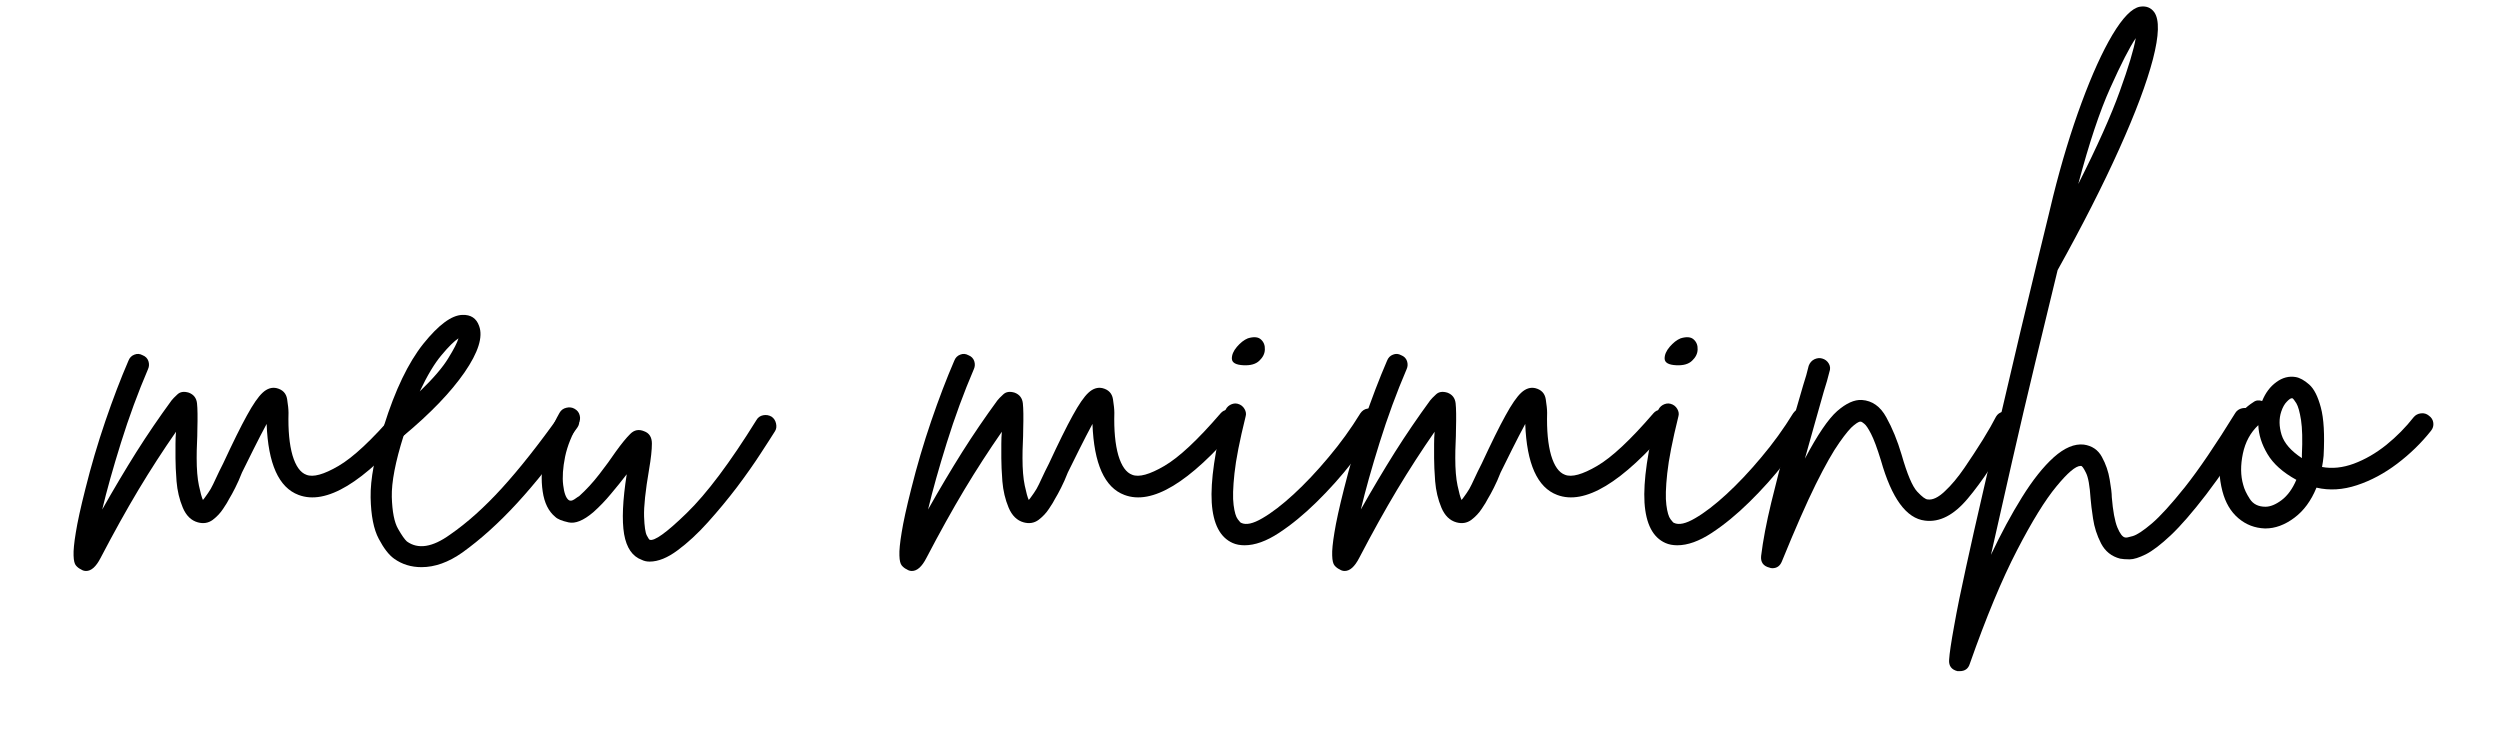
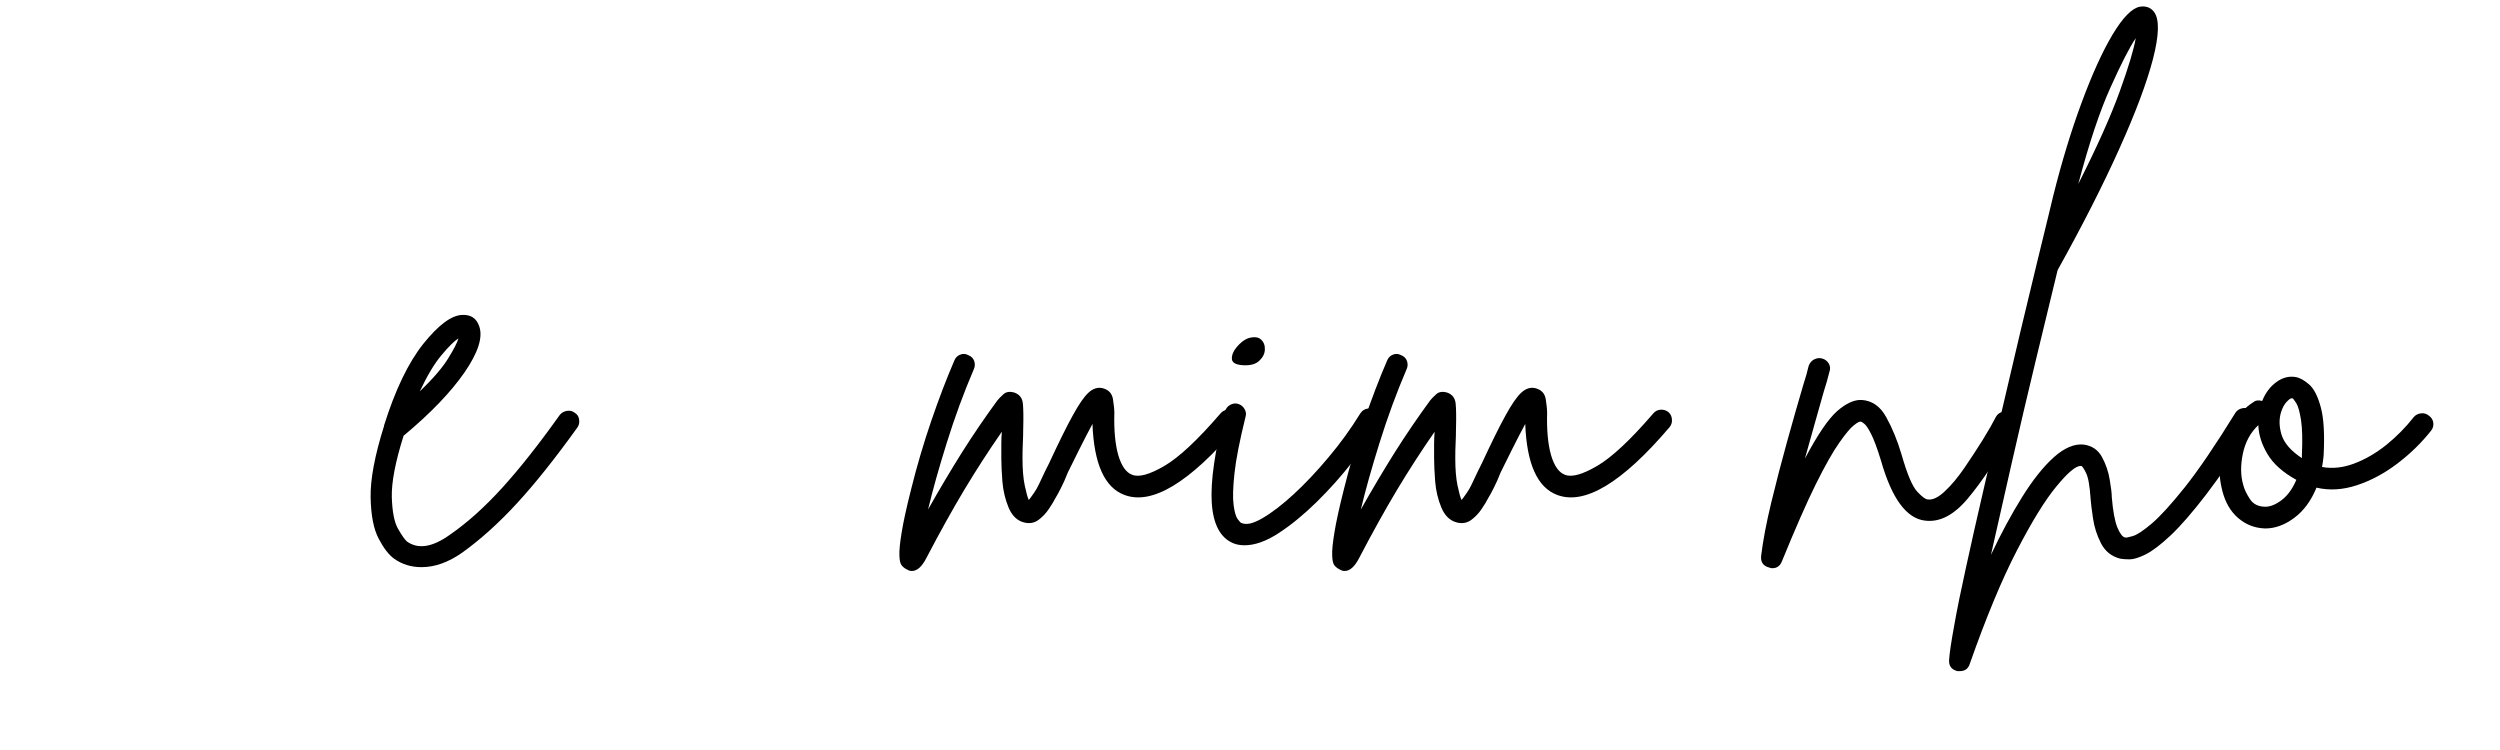
<svg xmlns="http://www.w3.org/2000/svg" width="300" zoomAndPan="magnify" viewBox="0 0 224.88 67.5" height="90" preserveAspectRatio="xMidYMid meet" version="1.0">
  <defs>
    <g />
  </defs>
  <g fill="#000000" fill-opacity="1">
    <g transform="translate(8.437, 48.372)">
      <g>
-         <path d="M 28.391 -11.281 C 28.586 -11.102 28.691 -10.879 28.703 -10.609 C 28.723 -10.348 28.648 -10.117 28.484 -9.922 C 24.223 -4.922 20.852 -2.891 18.375 -3.828 C 16.594 -4.492 15.633 -6.625 15.5 -10.219 C 15.133 -9.539 14.738 -8.773 14.312 -7.922 C 13.895 -7.066 13.551 -6.375 13.281 -5.844 C 13.082 -5.332 12.879 -4.875 12.672 -4.469 C 12.473 -4.07 12.289 -3.738 12.125 -3.469 C 12.031 -3.27 11.852 -2.977 11.594 -2.594 C 11.344 -2.207 11.023 -1.867 10.641 -1.578 C 10.254 -1.297 9.812 -1.223 9.312 -1.359 C 8.707 -1.523 8.254 -1.969 7.953 -2.688 C 7.648 -3.414 7.461 -4.207 7.391 -5.062 C 7.328 -5.914 7.297 -6.609 7.297 -7.141 C 7.297 -7.578 7.297 -8 7.297 -8.406 C 7.297 -8.812 7.312 -9.18 7.344 -9.516 C 6.176 -7.836 5.051 -6.098 3.969 -4.297 C 2.895 -2.504 1.754 -0.453 0.547 1.859 C 0.148 2.629 -0.281 3.016 -0.75 3.016 C -0.914 3.016 -1.066 2.969 -1.203 2.875 C -1.367 2.801 -1.52 2.688 -1.656 2.531 C -1.789 2.383 -1.863 2.082 -1.875 1.625 C -1.895 1.176 -1.828 0.484 -1.672 -0.453 C -1.523 -1.391 -1.238 -2.695 -0.812 -4.375 C -0.301 -6.426 0.297 -8.457 0.984 -10.469 C 1.672 -12.477 2.363 -14.289 3.062 -15.906 C 3.164 -16.176 3.344 -16.359 3.594 -16.453 C 3.844 -16.555 4.086 -16.539 4.328 -16.406 C 4.598 -16.301 4.773 -16.125 4.859 -15.875 C 4.941 -15.625 4.93 -15.383 4.828 -15.156 C 3.922 -13.039 3.109 -10.832 2.391 -8.531 C 1.672 -6.227 1.109 -4.223 0.703 -2.516 C 1.742 -4.359 2.766 -6.078 3.766 -7.672 C 4.773 -9.266 5.832 -10.816 6.938 -12.328 C 7.039 -12.461 7.219 -12.645 7.469 -12.875 C 7.719 -13.113 8.062 -13.164 8.5 -13.031 C 8.938 -12.863 9.18 -12.547 9.234 -12.078 C 9.285 -11.609 9.297 -10.82 9.266 -9.719 C 9.266 -9.344 9.254 -8.938 9.234 -8.5 C 9.211 -8.062 9.203 -7.609 9.203 -7.141 C 9.203 -6.141 9.27 -5.316 9.406 -4.672 C 9.539 -4.035 9.66 -3.602 9.766 -3.375 C 9.828 -3.438 9.914 -3.551 10.031 -3.719 C 10.156 -3.883 10.301 -4.102 10.469 -4.375 C 10.602 -4.613 10.758 -4.93 10.938 -5.328 C 11.125 -5.734 11.336 -6.172 11.578 -6.641 C 12.453 -8.523 13.164 -9.969 13.719 -10.969 C 14.27 -11.977 14.742 -12.664 15.141 -13.031 C 15.547 -13.406 15.969 -13.539 16.406 -13.438 C 16.945 -13.301 17.258 -12.973 17.344 -12.453 C 17.426 -11.93 17.469 -11.52 17.469 -11.219 C 17.426 -9.645 17.547 -8.367 17.828 -7.391 C 18.117 -6.422 18.535 -5.836 19.078 -5.641 C 19.68 -5.398 20.645 -5.664 21.969 -6.438 C 23.289 -7.207 24.977 -8.785 27.031 -11.172 C 27.195 -11.367 27.41 -11.477 27.672 -11.5 C 27.941 -11.52 28.18 -11.445 28.391 -11.281 Z M 28.391 -11.281 " />
-       </g>
+         </g>
    </g>
  </g>
  <g fill="#000000" fill-opacity="1">
    <g transform="translate(34.655, 48.372)">
      <g>
        <path d="M 17.016 -11.219 C 17.242 -11.082 17.375 -10.879 17.406 -10.609 C 17.445 -10.348 17.398 -10.117 17.266 -9.922 C 15.285 -7.16 13.473 -4.883 11.828 -3.094 C 10.18 -1.301 8.535 0.18 6.891 1.359 C 5.648 2.234 4.426 2.672 3.219 2.672 C 2.281 2.672 1.457 2.414 0.75 1.906 C 0.281 1.57 -0.176 0.977 -0.625 0.125 C -1.082 -0.727 -1.328 -1.969 -1.359 -3.594 C -1.391 -5.227 -0.988 -7.367 -0.156 -10.016 C -0.156 -10.016 -0.156 -10.031 -0.156 -10.062 C 0.852 -13.281 2.035 -15.738 3.391 -17.438 C 4.754 -19.133 5.922 -20 6.891 -20.031 C 7.66 -20.062 8.164 -19.727 8.406 -19.031 C 8.77 -18.051 8.332 -16.66 7.094 -14.859 C 5.852 -13.066 4.023 -11.164 1.609 -9.156 C 0.867 -6.812 0.516 -4.973 0.547 -3.641 C 0.586 -2.316 0.773 -1.363 1.109 -0.781 C 1.441 -0.195 1.707 0.18 1.906 0.359 C 2.914 1.086 4.207 0.883 5.781 -0.25 C 7.332 -1.32 8.895 -2.723 10.469 -4.453 C 12.039 -6.18 13.77 -8.367 15.656 -11.016 C 15.82 -11.223 16.035 -11.348 16.297 -11.391 C 16.566 -11.441 16.805 -11.383 17.016 -11.219 Z M 6.547 -17.922 C 6.172 -17.68 5.664 -17.18 5.031 -16.422 C 4.395 -15.672 3.738 -14.578 3.062 -13.141 C 4.27 -14.305 5.125 -15.301 5.625 -16.125 C 6.133 -16.945 6.441 -17.547 6.547 -17.922 Z M 6.547 -17.922 " />
      </g>
    </g>
  </g>
  <g fill="#000000" fill-opacity="1">
    <g transform="translate(49.298, 48.372)">
      <g>
-         <path d="M 20.078 -10.875 C 20.285 -10.738 20.422 -10.535 20.484 -10.266 C 20.547 -9.992 20.516 -9.758 20.391 -9.562 C 20.117 -9.125 19.688 -8.453 19.094 -7.547 C 18.508 -6.641 17.805 -5.641 16.984 -4.547 C 16.16 -3.461 15.285 -2.406 14.359 -1.375 C 13.441 -0.352 12.531 0.488 11.625 1.156 C 10.719 1.832 9.879 2.172 9.109 2.172 C 8.836 2.172 8.602 2.117 8.406 2.016 C 7.562 1.711 7.031 0.941 6.812 -0.297 C 6.602 -1.547 6.68 -3.344 7.047 -5.688 C 6.609 -5.113 6.133 -4.523 5.625 -3.922 C 5.125 -3.316 4.594 -2.766 4.031 -2.266 C 3.156 -1.523 2.414 -1.223 1.812 -1.359 C 1.207 -1.492 0.805 -1.66 0.609 -1.859 C 0.004 -2.359 -0.367 -3.117 -0.516 -4.141 C -0.672 -5.172 -0.625 -6.316 -0.375 -7.578 C -0.125 -8.836 0.332 -10.051 1 -11.219 C 1.133 -11.457 1.336 -11.609 1.609 -11.672 C 1.879 -11.742 2.129 -11.711 2.359 -11.578 C 2.598 -11.441 2.75 -11.25 2.812 -11 C 2.883 -10.75 2.852 -10.504 2.719 -10.266 C 2.113 -9.254 1.707 -8.254 1.5 -7.266 C 1.301 -6.273 1.242 -5.426 1.328 -4.719 C 1.41 -4.02 1.57 -3.57 1.812 -3.375 C 1.945 -3.27 2.125 -3.289 2.344 -3.438 C 2.562 -3.594 2.703 -3.688 2.766 -3.719 C 3.398 -4.289 4.004 -4.945 4.578 -5.688 C 5.148 -6.426 5.641 -7.098 6.047 -7.703 C 6.578 -8.441 7.02 -8.984 7.375 -9.328 C 7.727 -9.68 8.141 -9.758 8.609 -9.562 C 9.078 -9.395 9.312 -9.023 9.312 -8.453 C 9.312 -7.879 9.227 -7.109 9.062 -6.141 C 8.727 -4.191 8.578 -2.77 8.609 -1.875 C 8.641 -0.988 8.723 -0.422 8.859 -0.172 C 8.992 0.078 9.078 0.203 9.109 0.203 C 9.516 0.367 10.625 -0.426 12.438 -2.188 C 14.25 -3.945 16.344 -6.738 18.719 -10.562 C 18.852 -10.801 19.055 -10.945 19.328 -11 C 19.598 -11.051 19.848 -11.008 20.078 -10.875 Z M 20.078 -10.875 " />
-       </g>
+         </g>
    </g>
  </g>
  <g fill="#000000" fill-opacity="1">
    <g transform="translate(67.314, 48.372)">
      <g />
    </g>
  </g>
  <g fill="#000000" fill-opacity="1">
    <g transform="translate(82.762, 48.372)">
      <g>
        <path d="M 28.391 -11.281 C 28.586 -11.102 28.691 -10.879 28.703 -10.609 C 28.723 -10.348 28.648 -10.117 28.484 -9.922 C 24.223 -4.922 20.852 -2.891 18.375 -3.828 C 16.594 -4.492 15.633 -6.625 15.5 -10.219 C 15.133 -9.539 14.738 -8.773 14.312 -7.922 C 13.895 -7.066 13.551 -6.375 13.281 -5.844 C 13.082 -5.332 12.879 -4.875 12.672 -4.469 C 12.473 -4.07 12.289 -3.738 12.125 -3.469 C 12.031 -3.27 11.852 -2.977 11.594 -2.594 C 11.344 -2.207 11.023 -1.867 10.641 -1.578 C 10.254 -1.297 9.812 -1.223 9.312 -1.359 C 8.707 -1.523 8.254 -1.969 7.953 -2.688 C 7.648 -3.414 7.461 -4.207 7.391 -5.062 C 7.328 -5.914 7.297 -6.609 7.297 -7.141 C 7.297 -7.578 7.297 -8 7.297 -8.406 C 7.297 -8.812 7.312 -9.18 7.344 -9.516 C 6.176 -7.836 5.051 -6.098 3.969 -4.297 C 2.895 -2.504 1.754 -0.453 0.547 1.859 C 0.148 2.629 -0.281 3.016 -0.75 3.016 C -0.914 3.016 -1.066 2.969 -1.203 2.875 C -1.367 2.801 -1.52 2.688 -1.656 2.531 C -1.789 2.383 -1.863 2.082 -1.875 1.625 C -1.895 1.176 -1.828 0.484 -1.672 -0.453 C -1.523 -1.391 -1.238 -2.695 -0.812 -4.375 C -0.301 -6.426 0.297 -8.457 0.984 -10.469 C 1.672 -12.477 2.363 -14.289 3.062 -15.906 C 3.164 -16.176 3.344 -16.359 3.594 -16.453 C 3.844 -16.555 4.086 -16.539 4.328 -16.406 C 4.598 -16.301 4.773 -16.125 4.859 -15.875 C 4.941 -15.625 4.93 -15.383 4.828 -15.156 C 3.922 -13.039 3.109 -10.832 2.391 -8.531 C 1.672 -6.227 1.109 -4.223 0.703 -2.516 C 1.742 -4.359 2.766 -6.078 3.766 -7.672 C 4.773 -9.266 5.832 -10.816 6.938 -12.328 C 7.039 -12.461 7.219 -12.645 7.469 -12.875 C 7.719 -13.113 8.062 -13.164 8.5 -13.031 C 8.938 -12.863 9.18 -12.547 9.234 -12.078 C 9.285 -11.609 9.297 -10.82 9.266 -9.719 C 9.266 -9.344 9.254 -8.938 9.234 -8.5 C 9.211 -8.062 9.203 -7.609 9.203 -7.141 C 9.203 -6.141 9.27 -5.316 9.406 -4.672 C 9.539 -4.035 9.66 -3.602 9.766 -3.375 C 9.828 -3.438 9.914 -3.551 10.031 -3.719 C 10.156 -3.883 10.301 -4.102 10.469 -4.375 C 10.602 -4.613 10.758 -4.93 10.938 -5.328 C 11.125 -5.734 11.336 -6.172 11.578 -6.641 C 12.453 -8.523 13.164 -9.969 13.719 -10.969 C 14.27 -11.977 14.742 -12.664 15.141 -13.031 C 15.547 -13.406 15.969 -13.539 16.406 -13.438 C 16.945 -13.301 17.258 -12.973 17.344 -12.453 C 17.426 -11.93 17.469 -11.52 17.469 -11.219 C 17.426 -9.645 17.547 -8.367 17.828 -7.391 C 18.117 -6.422 18.535 -5.836 19.078 -5.641 C 19.68 -5.398 20.645 -5.664 21.969 -6.438 C 23.289 -7.207 24.977 -8.785 27.031 -11.172 C 27.195 -11.367 27.41 -11.477 27.672 -11.5 C 27.941 -11.52 28.18 -11.445 28.391 -11.281 Z M 28.391 -11.281 " />
      </g>
    </g>
  </g>
  <g fill="#000000" fill-opacity="1">
    <g transform="translate(108.98, 48.372)">
      <g>
        <path d="M 14.75 -11.469 C 14.977 -11.344 15.117 -11.145 15.172 -10.875 C 15.223 -10.602 15.18 -10.348 15.047 -10.109 C 14.41 -9.109 13.602 -7.984 12.625 -6.734 C 11.656 -5.492 10.598 -4.312 9.453 -3.188 C 8.316 -2.07 7.188 -1.145 6.062 -0.406 C 4.938 0.332 3.906 0.703 2.969 0.703 C 2.562 0.703 2.207 0.633 1.906 0.5 C 0.77 0 0.141 -1.211 0.016 -3.141 C -0.098 -5.078 0.297 -7.805 1.203 -11.328 C 1.273 -11.586 1.426 -11.785 1.656 -11.922 C 1.895 -12.055 2.129 -12.094 2.359 -12.031 C 2.629 -11.957 2.832 -11.801 2.969 -11.562 C 3.102 -11.332 3.133 -11.102 3.062 -10.875 C 2.531 -8.727 2.195 -7.023 2.062 -5.766 C 1.926 -4.504 1.898 -3.555 1.984 -2.922 C 2.066 -2.285 2.191 -1.859 2.359 -1.641 C 2.523 -1.422 2.629 -1.312 2.672 -1.312 C 3.109 -1.102 3.742 -1.242 4.578 -1.734 C 5.422 -2.223 6.359 -2.941 7.391 -3.891 C 8.43 -4.848 9.477 -5.957 10.531 -7.219 C 11.594 -8.477 12.547 -9.797 13.391 -11.172 C 13.555 -11.41 13.766 -11.551 14.016 -11.594 C 14.266 -11.645 14.508 -11.602 14.75 -11.469 Z M 2.875 -15.5 C 2.195 -15.531 1.848 -15.723 1.828 -16.078 C 1.816 -16.43 1.969 -16.789 2.281 -17.156 C 2.602 -17.531 2.93 -17.785 3.266 -17.922 C 3.805 -18.086 4.203 -18.051 4.453 -17.812 C 4.703 -17.582 4.816 -17.281 4.797 -16.906 C 4.785 -16.539 4.617 -16.207 4.297 -15.906 C 3.984 -15.602 3.508 -15.469 2.875 -15.5 Z M 2.875 -15.5 " />
      </g>
    </g>
  </g>
  <g fill="#000000" fill-opacity="1">
    <g transform="translate(121.712, 48.372)">
      <g>
        <path d="M 28.391 -11.281 C 28.586 -11.102 28.691 -10.879 28.703 -10.609 C 28.723 -10.348 28.648 -10.117 28.484 -9.922 C 24.223 -4.922 20.852 -2.891 18.375 -3.828 C 16.594 -4.492 15.633 -6.625 15.5 -10.219 C 15.133 -9.539 14.738 -8.773 14.312 -7.922 C 13.895 -7.066 13.551 -6.375 13.281 -5.844 C 13.082 -5.332 12.879 -4.875 12.672 -4.469 C 12.473 -4.07 12.289 -3.738 12.125 -3.469 C 12.031 -3.27 11.852 -2.977 11.594 -2.594 C 11.344 -2.207 11.023 -1.867 10.641 -1.578 C 10.254 -1.297 9.812 -1.223 9.312 -1.359 C 8.707 -1.523 8.254 -1.969 7.953 -2.688 C 7.648 -3.414 7.461 -4.207 7.391 -5.062 C 7.328 -5.914 7.297 -6.609 7.297 -7.141 C 7.297 -7.578 7.297 -8 7.297 -8.406 C 7.297 -8.812 7.312 -9.18 7.344 -9.516 C 6.176 -7.836 5.051 -6.098 3.969 -4.297 C 2.895 -2.504 1.754 -0.453 0.547 1.859 C 0.148 2.629 -0.281 3.016 -0.75 3.016 C -0.914 3.016 -1.066 2.969 -1.203 2.875 C -1.367 2.801 -1.52 2.688 -1.656 2.531 C -1.789 2.383 -1.863 2.082 -1.875 1.625 C -1.895 1.176 -1.828 0.484 -1.672 -0.453 C -1.523 -1.391 -1.238 -2.695 -0.812 -4.375 C -0.301 -6.426 0.297 -8.457 0.984 -10.469 C 1.672 -12.477 2.363 -14.289 3.062 -15.906 C 3.164 -16.176 3.344 -16.359 3.594 -16.453 C 3.844 -16.555 4.086 -16.539 4.328 -16.406 C 4.598 -16.301 4.773 -16.125 4.859 -15.875 C 4.941 -15.625 4.93 -15.383 4.828 -15.156 C 3.922 -13.039 3.109 -10.832 2.391 -8.531 C 1.672 -6.227 1.109 -4.223 0.703 -2.516 C 1.742 -4.359 2.766 -6.078 3.766 -7.672 C 4.773 -9.266 5.832 -10.816 6.938 -12.328 C 7.039 -12.461 7.219 -12.645 7.469 -12.875 C 7.719 -13.113 8.062 -13.164 8.5 -13.031 C 8.938 -12.863 9.18 -12.547 9.234 -12.078 C 9.285 -11.609 9.297 -10.82 9.266 -9.719 C 9.266 -9.344 9.254 -8.938 9.234 -8.5 C 9.211 -8.062 9.203 -7.609 9.203 -7.141 C 9.203 -6.141 9.27 -5.316 9.406 -4.672 C 9.539 -4.035 9.66 -3.602 9.766 -3.375 C 9.828 -3.438 9.914 -3.551 10.031 -3.719 C 10.156 -3.883 10.301 -4.102 10.469 -4.375 C 10.602 -4.613 10.758 -4.93 10.938 -5.328 C 11.125 -5.734 11.336 -6.172 11.578 -6.641 C 12.453 -8.523 13.164 -9.969 13.719 -10.969 C 14.27 -11.977 14.742 -12.664 15.141 -13.031 C 15.547 -13.406 15.969 -13.539 16.406 -13.438 C 16.945 -13.301 17.258 -12.973 17.344 -12.453 C 17.426 -11.93 17.469 -11.52 17.469 -11.219 C 17.426 -9.645 17.547 -8.367 17.828 -7.391 C 18.117 -6.422 18.535 -5.836 19.078 -5.641 C 19.68 -5.398 20.645 -5.664 21.969 -6.438 C 23.289 -7.207 24.977 -8.785 27.031 -11.172 C 27.195 -11.367 27.41 -11.477 27.672 -11.5 C 27.941 -11.52 28.18 -11.445 28.391 -11.281 Z M 28.391 -11.281 " />
      </g>
    </g>
  </g>
  <g fill="#000000" fill-opacity="1">
    <g transform="translate(147.929, 48.372)">
      <g>
-         <path d="M 14.75 -11.469 C 14.977 -11.344 15.117 -11.145 15.172 -10.875 C 15.223 -10.602 15.18 -10.348 15.047 -10.109 C 14.41 -9.109 13.602 -7.984 12.625 -6.734 C 11.656 -5.492 10.598 -4.312 9.453 -3.188 C 8.316 -2.07 7.188 -1.145 6.062 -0.406 C 4.938 0.332 3.906 0.703 2.969 0.703 C 2.562 0.703 2.207 0.633 1.906 0.5 C 0.77 0 0.141 -1.211 0.016 -3.141 C -0.098 -5.078 0.297 -7.805 1.203 -11.328 C 1.273 -11.586 1.426 -11.785 1.656 -11.922 C 1.895 -12.055 2.129 -12.094 2.359 -12.031 C 2.629 -11.957 2.832 -11.801 2.969 -11.562 C 3.102 -11.332 3.133 -11.102 3.062 -10.875 C 2.531 -8.727 2.195 -7.023 2.062 -5.766 C 1.926 -4.504 1.898 -3.555 1.984 -2.922 C 2.066 -2.285 2.191 -1.859 2.359 -1.641 C 2.523 -1.422 2.629 -1.312 2.672 -1.312 C 3.109 -1.102 3.742 -1.242 4.578 -1.734 C 5.422 -2.223 6.359 -2.941 7.391 -3.891 C 8.43 -4.848 9.477 -5.957 10.531 -7.219 C 11.594 -8.477 12.547 -9.797 13.391 -11.172 C 13.555 -11.41 13.766 -11.551 14.016 -11.594 C 14.266 -11.645 14.508 -11.602 14.75 -11.469 Z M 2.875 -15.5 C 2.195 -15.531 1.848 -15.723 1.828 -16.078 C 1.816 -16.43 1.969 -16.789 2.281 -17.156 C 2.602 -17.531 2.93 -17.785 3.266 -17.922 C 3.805 -18.086 4.203 -18.051 4.453 -17.812 C 4.703 -17.582 4.816 -17.281 4.797 -16.906 C 4.785 -16.539 4.617 -16.207 4.297 -15.906 C 3.984 -15.602 3.508 -15.469 2.875 -15.5 Z M 2.875 -15.5 " />
-       </g>
+         </g>
    </g>
  </g>
  <g fill="#000000" fill-opacity="1">
    <g transform="translate(160.661, 48.372)">
      <g>
        <path d="M 20.281 -11.219 C 20.52 -11.082 20.672 -10.891 20.734 -10.641 C 20.797 -10.391 20.766 -10.148 20.641 -9.922 C 19.055 -7.129 17.633 -4.988 16.375 -3.5 C 15.125 -2.008 13.844 -1.348 12.531 -1.516 C 10.852 -1.711 9.531 -3.52 8.562 -6.938 C 8.219 -8.051 7.922 -8.848 7.672 -9.328 C 7.422 -9.816 7.219 -10.117 7.062 -10.234 C 6.914 -10.359 6.812 -10.422 6.75 -10.422 C 6.645 -10.453 6.441 -10.348 6.141 -10.109 C 5.836 -9.879 5.398 -9.359 4.828 -8.547 C 4.254 -7.742 3.547 -6.492 2.703 -4.797 C 1.867 -3.109 0.848 -0.785 -0.359 2.172 C -0.523 2.566 -0.805 2.766 -1.203 2.766 C -1.305 2.766 -1.391 2.75 -1.453 2.719 C -2.023 2.582 -2.281 2.227 -2.219 1.656 C -2.051 0.281 -1.75 -1.312 -1.312 -3.125 C -0.875 -4.938 -0.395 -6.781 0.125 -8.656 C 0.645 -10.531 1.125 -12.207 1.562 -13.688 C 1.664 -14.02 1.758 -14.328 1.844 -14.609 C 1.926 -14.898 2 -15.18 2.062 -15.453 C 2.164 -15.723 2.332 -15.914 2.562 -16.031 C 2.801 -16.145 3.035 -16.172 3.266 -16.109 C 3.535 -16.035 3.738 -15.879 3.875 -15.641 C 4.008 -15.41 4.023 -15.16 3.922 -14.891 C 3.859 -14.629 3.785 -14.352 3.703 -14.062 C 3.617 -13.781 3.523 -13.473 3.422 -13.141 C 3.18 -12.266 2.91 -11.305 2.609 -10.266 C 2.316 -9.223 2.02 -8.164 1.719 -7.094 C 2.852 -9.238 3.82 -10.664 4.625 -11.375 C 5.438 -12.082 6.176 -12.414 6.844 -12.375 C 7.781 -12.312 8.516 -11.789 9.047 -10.812 C 9.586 -9.844 10.047 -8.723 10.422 -7.453 C 10.922 -5.703 11.391 -4.594 11.828 -4.125 C 12.266 -3.656 12.582 -3.422 12.781 -3.422 C 13.219 -3.359 13.727 -3.602 14.312 -4.156 C 14.906 -4.707 15.492 -5.41 16.078 -6.266 C 16.66 -7.117 17.211 -7.961 17.734 -8.797 C 18.254 -9.641 18.648 -10.332 18.922 -10.875 C 19.055 -11.102 19.258 -11.25 19.531 -11.312 C 19.801 -11.383 20.051 -11.352 20.281 -11.219 Z M 20.281 -11.219 " />
      </g>
    </g>
  </g>
  <g fill="#000000" fill-opacity="1">
    <g transform="translate(178.626, 48.372)">
      <g>
        <path d="M 23.859 -11.531 C 24.055 -11.395 24.188 -11.191 24.25 -10.922 C 24.32 -10.648 24.289 -10.398 24.156 -10.172 C 22.539 -7.586 21.113 -5.488 19.875 -3.875 C 18.633 -2.258 17.566 -1.031 16.672 -0.188 C 15.785 0.645 15.039 1.211 14.438 1.516 C 13.832 1.816 13.348 1.969 12.984 1.969 C 12.617 1.969 12.332 1.945 12.125 1.906 C 11.352 1.707 10.781 1.25 10.406 0.531 C 10.039 -0.188 9.801 -0.93 9.688 -1.703 C 9.57 -2.484 9.5 -3.07 9.469 -3.469 C 9.395 -4.645 9.254 -5.43 9.047 -5.828 C 8.848 -6.234 8.703 -6.438 8.609 -6.438 C 8.578 -6.438 8.562 -6.438 8.562 -6.438 C 8.125 -6.438 7.398 -5.82 6.391 -4.594 C 5.379 -3.375 4.195 -1.457 2.844 1.156 C 1.488 3.77 0.07 7.176 -1.406 11.375 C -1.539 11.812 -1.844 12.031 -2.312 12.031 C -2.383 12.031 -2.453 12.031 -2.516 12.031 C -3.055 11.895 -3.305 11.555 -3.266 11.016 C -3.234 10.453 -3.082 9.43 -2.812 7.953 C -2.551 6.473 -2.191 4.703 -1.734 2.641 C -1.285 0.578 -0.781 -1.66 -0.219 -4.078 C 0.332 -6.492 0.898 -8.941 1.484 -11.422 C 2.066 -13.91 2.625 -16.285 3.156 -18.547 C 3.695 -20.805 4.188 -22.844 4.625 -24.656 C 5.062 -26.469 5.414 -27.922 5.688 -29.016 C 5.957 -30.109 6.094 -30.672 6.094 -30.703 C 6.863 -33.785 7.719 -36.594 8.656 -39.125 C 9.594 -41.664 10.52 -43.707 11.438 -45.25 C 12.363 -46.789 13.18 -47.629 13.891 -47.766 C 14.461 -47.859 14.898 -47.691 15.203 -47.266 C 15.672 -46.586 15.629 -45.18 15.078 -43.047 C 14.523 -40.922 13.516 -38.227 12.047 -34.969 C 10.586 -31.719 8.738 -28.082 6.5 -24.062 C 5.895 -21.539 5.227 -18.785 4.5 -15.797 C 3.781 -12.816 3.078 -9.816 2.391 -6.797 C 1.703 -3.773 1.07 -0.988 0.5 1.562 C 1.406 -0.352 2.336 -2.082 3.297 -3.625 C 4.254 -5.164 5.207 -6.363 6.156 -7.219 C 7.113 -8.07 8.016 -8.453 8.859 -8.359 C 9.598 -8.254 10.141 -7.883 10.484 -7.25 C 10.836 -6.613 11.07 -5.93 11.188 -5.203 C 11.312 -4.484 11.375 -3.957 11.375 -3.625 C 11.477 -2.383 11.645 -1.477 11.875 -0.906 C 12.113 -0.332 12.348 -0.031 12.578 0 C 12.648 0.031 12.879 -0.008 13.266 -0.125 C 13.648 -0.238 14.219 -0.613 14.969 -1.25 C 15.727 -1.895 16.727 -2.992 17.969 -4.547 C 19.207 -6.109 20.719 -8.332 22.5 -11.219 C 22.633 -11.426 22.832 -11.562 23.094 -11.625 C 23.363 -11.688 23.617 -11.656 23.859 -11.531 Z M 13.531 -44.938 C 12.969 -44.102 12.207 -42.617 11.25 -40.484 C 10.289 -38.359 9.328 -35.469 8.359 -31.812 C 10.066 -35.195 11.312 -37.977 12.094 -40.156 C 12.883 -42.344 13.363 -43.938 13.531 -44.938 Z M 13.531 -44.938 " />
      </g>
    </g>
  </g>
  <g fill="#000000" fill-opacity="1">
    <g transform="translate(200.314, 48.372)">
      <g>
        <path d="M 18.219 -10.969 C 18.457 -10.801 18.594 -10.582 18.625 -10.312 C 18.656 -10.051 18.586 -9.816 18.422 -9.609 C 17.547 -8.504 16.531 -7.516 15.375 -6.641 C 14.219 -5.766 13.008 -5.117 11.75 -4.703 C 10.488 -4.285 9.273 -4.211 8.109 -4.484 C 7.629 -3.305 6.961 -2.398 6.109 -1.766 C 5.254 -1.129 4.391 -0.812 3.516 -0.812 C 3.516 -0.812 3.504 -0.812 3.484 -0.812 C 3.473 -0.812 3.469 -0.812 3.469 -0.812 C 2.562 -0.844 1.766 -1.148 1.078 -1.734 C 0.391 -2.316 -0.086 -3.129 -0.359 -4.172 C -0.66 -5.348 -0.707 -6.461 -0.5 -7.516 C -0.301 -8.578 0.062 -9.508 0.594 -10.312 C 1.133 -11.125 1.742 -11.742 2.422 -12.172 C 2.648 -12.348 2.914 -12.383 3.219 -12.281 C 3.52 -13.02 3.945 -13.586 4.5 -13.984 C 5.051 -14.391 5.629 -14.539 6.234 -14.438 C 6.609 -14.375 7.016 -14.148 7.453 -13.766 C 7.891 -13.379 8.238 -12.691 8.5 -11.703 C 8.77 -10.711 8.852 -9.258 8.75 -7.344 C 8.719 -7.008 8.672 -6.676 8.609 -6.344 C 9.516 -6.176 10.469 -6.273 11.469 -6.641 C 12.477 -7.016 13.453 -7.578 14.391 -8.328 C 15.328 -9.086 16.148 -9.922 16.859 -10.828 C 17.023 -11.023 17.242 -11.141 17.516 -11.172 C 17.785 -11.203 18.02 -11.133 18.219 -10.969 Z M 3.516 -2.766 C 3.953 -2.766 4.438 -2.961 4.969 -3.359 C 5.508 -3.766 5.953 -4.375 6.297 -5.188 C 5.086 -5.852 4.223 -6.625 3.703 -7.5 C 3.18 -8.375 2.906 -9.242 2.875 -10.109 C 2.164 -9.441 1.703 -8.586 1.484 -7.547 C 1.266 -6.504 1.273 -5.566 1.516 -4.734 C 1.609 -4.359 1.805 -3.938 2.109 -3.469 C 2.41 -3 2.879 -2.766 3.516 -2.766 Z M 6.797 -7.453 C 6.859 -8.797 6.832 -9.832 6.719 -10.562 C 6.602 -11.301 6.461 -11.805 6.297 -12.078 C 6.129 -12.348 6.008 -12.5 5.938 -12.531 C 5.906 -12.531 5.891 -12.531 5.891 -12.531 C 5.785 -12.531 5.633 -12.426 5.438 -12.219 C 5.238 -12.02 5.07 -11.723 4.938 -11.328 C 4.727 -10.691 4.738 -9.992 4.969 -9.234 C 5.207 -8.484 5.816 -7.785 6.797 -7.141 C 6.797 -7.242 6.797 -7.348 6.797 -7.453 Z M 6.797 -7.453 " />
      </g>
    </g>
  </g>
</svg>